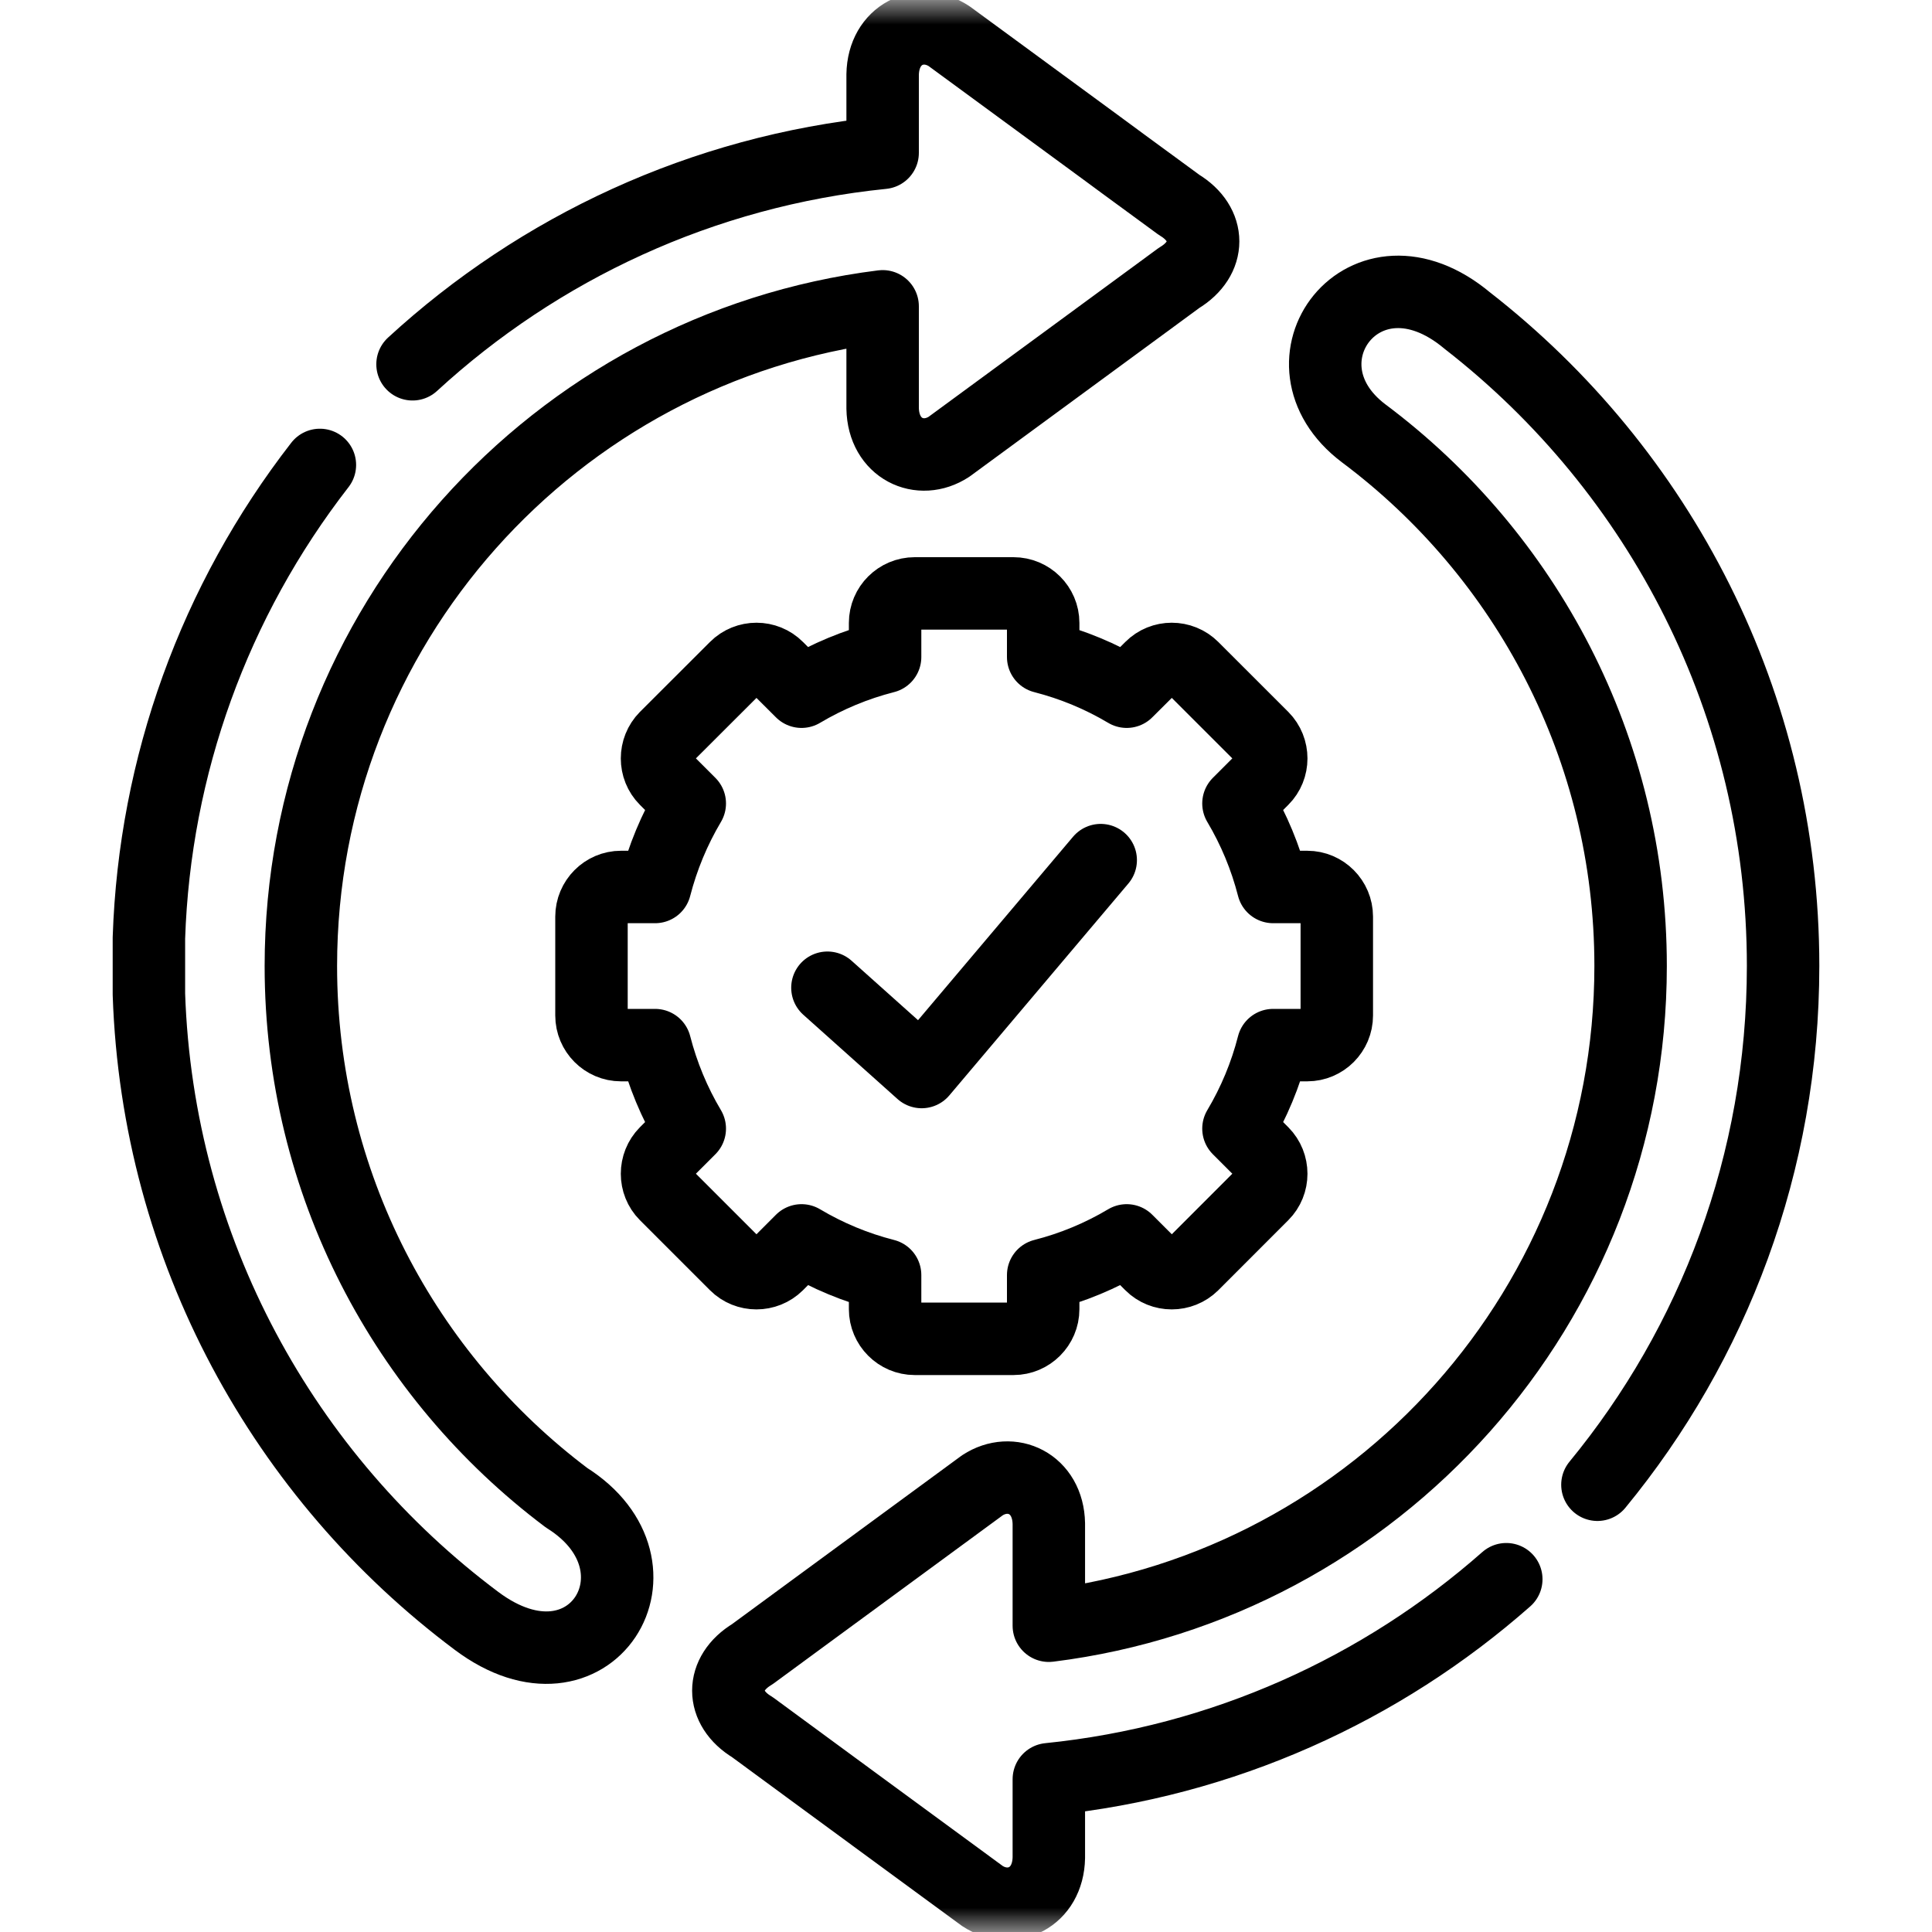
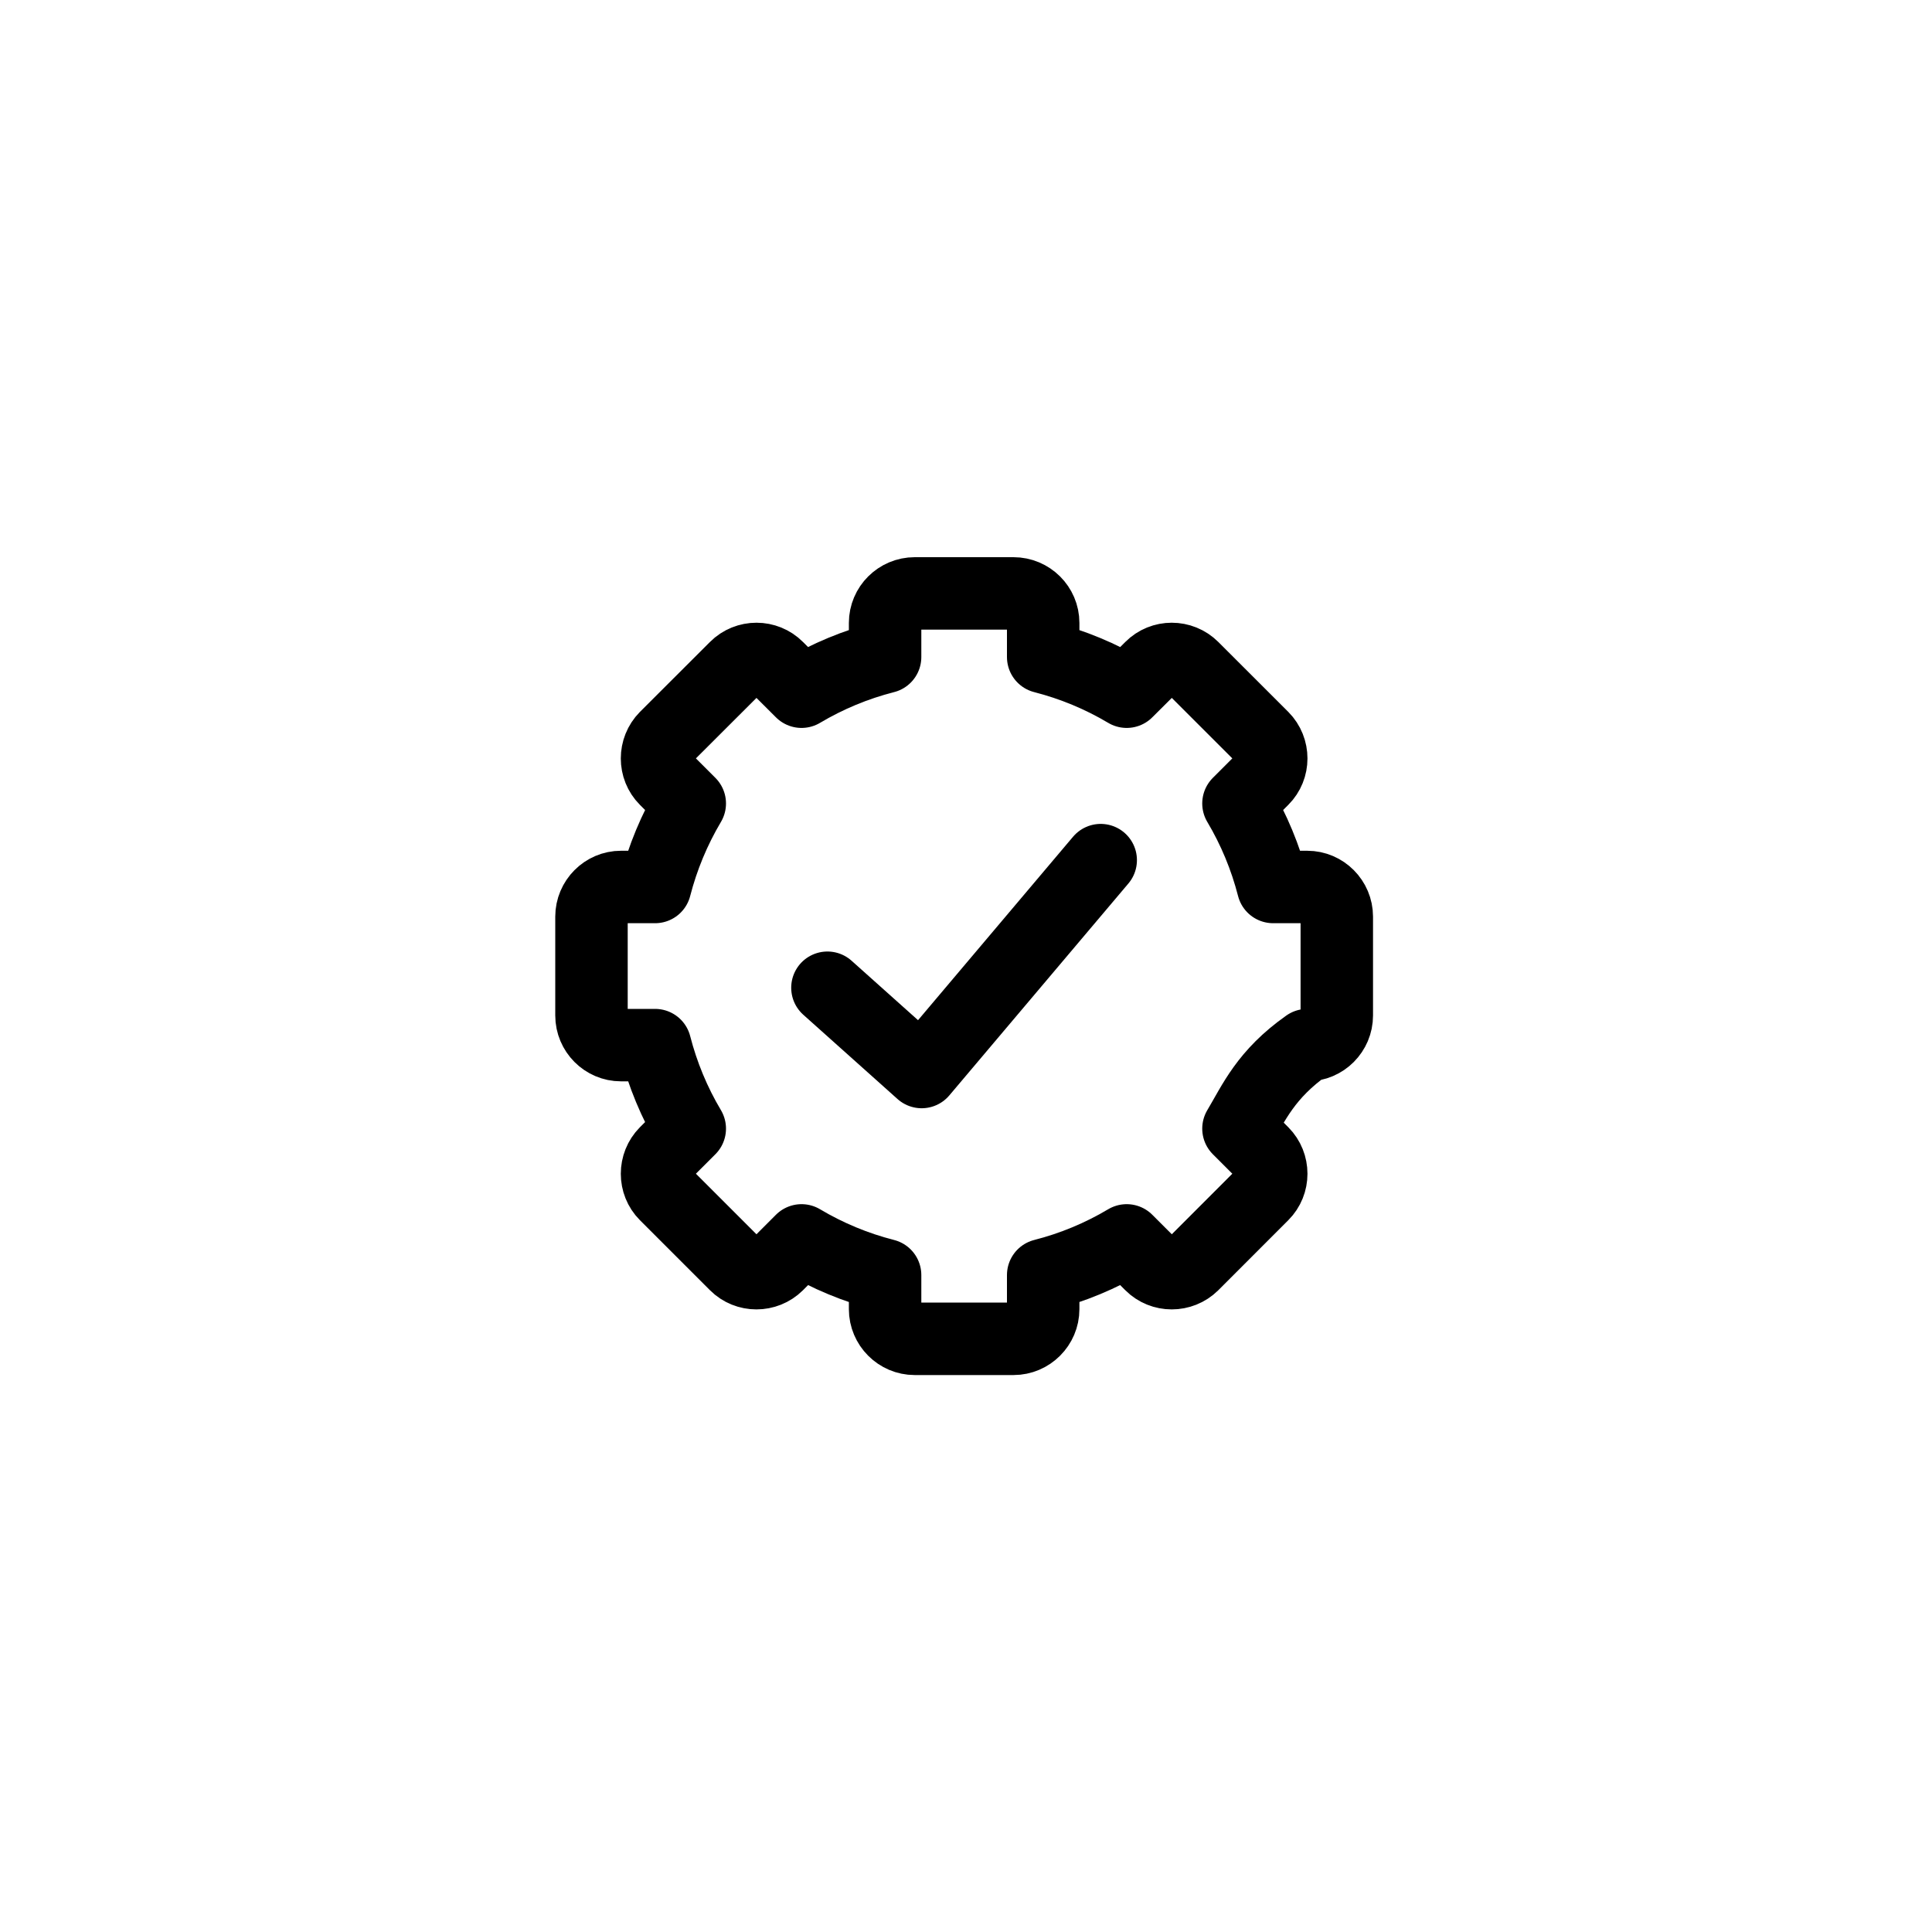
<svg xmlns="http://www.w3.org/2000/svg" width="40" height="40" viewBox="0 0 40 40" fill="none">
  <mask id="mask0_1260_1668" style="mask-type:luminance" maskUnits="userSpaceOnUse" x="0" y="0" width="40" height="40">
    <path d="M39.25 39.25V0.75H0.75V39.25H39.25Z" fill="white" stroke="white" stroke-width="1.5" />
  </mask>
  <g mask="url(#mask0_1260_1668)">
-     <path d="M21.598 13.603C22.206 13.759 22.788 14 23.327 14.321L23.828 13.822C24.065 13.583 24.454 13.583 24.694 13.822L26.142 15.269C26.379 15.508 26.379 15.898 26.142 16.134L25.641 16.635C25.962 17.174 26.203 17.757 26.359 18.364H27.065C27.402 18.364 27.677 18.641 27.677 18.978V21.024C27.677 21.363 27.402 21.638 27.065 21.638H26.359C26.204 22.245 25.962 22.828 25.641 23.367L26.142 23.868C26.379 24.107 26.379 24.497 26.142 24.733L24.694 26.182C24.454 26.419 24.065 26.419 23.828 26.182L23.327 25.681C22.788 26.002 22.206 26.244 21.598 26.399V27.105C21.598 27.442 21.321 27.719 20.984 27.719H18.938C18.601 27.719 18.325 27.442 18.325 27.105V26.399C17.717 26.244 17.134 26.002 16.595 25.681L16.095 26.182C15.855 26.419 15.466 26.419 15.229 26.182L13.78 24.733C13.544 24.497 13.544 24.107 13.78 23.868L14.281 23.367C13.96 22.828 13.719 22.245 13.563 21.638H12.857C12.521 21.638 12.246 21.363 12.246 21.024V18.978C12.246 18.641 12.521 18.364 12.857 18.364H13.563C13.719 17.757 13.961 17.174 14.281 16.635L13.78 16.134C13.544 15.898 13.544 15.508 13.78 15.269L15.229 13.822C15.466 13.583 15.858 13.583 16.095 13.822L16.595 14.321C17.134 14 17.717 13.758 18.325 13.603V12.897C18.325 12.56 18.601 12.286 18.938 12.286H20.984C21.321 12.286 21.598 12.56 21.598 12.897V13.603Z" stroke="black" stroke-width="1.5" stroke-miterlimit="10" stroke-linecap="round" stroke-linejoin="round" />
+     <path d="M21.598 13.603C22.206 13.759 22.788 14 23.327 14.321L23.828 13.822C24.065 13.583 24.454 13.583 24.694 13.822L26.142 15.269C26.379 15.508 26.379 15.898 26.142 16.134L25.641 16.635C25.962 17.174 26.203 17.757 26.359 18.364H27.065C27.402 18.364 27.677 18.641 27.677 18.978V21.024C27.677 21.363 27.402 21.638 27.065 21.638C26.204 22.245 25.962 22.828 25.641 23.367L26.142 23.868C26.379 24.107 26.379 24.497 26.142 24.733L24.694 26.182C24.454 26.419 24.065 26.419 23.828 26.182L23.327 25.681C22.788 26.002 22.206 26.244 21.598 26.399V27.105C21.598 27.442 21.321 27.719 20.984 27.719H18.938C18.601 27.719 18.325 27.442 18.325 27.105V26.399C17.717 26.244 17.134 26.002 16.595 25.681L16.095 26.182C15.855 26.419 15.466 26.419 15.229 26.182L13.78 24.733C13.544 24.497 13.544 24.107 13.78 23.868L14.281 23.367C13.96 22.828 13.719 22.245 13.563 21.638H12.857C12.521 21.638 12.246 21.363 12.246 21.024V18.978C12.246 18.641 12.521 18.364 12.857 18.364H13.563C13.719 17.757 13.961 17.174 14.281 16.635L13.78 16.134C13.544 15.898 13.544 15.508 13.78 15.269L15.229 13.822C15.466 13.583 15.858 13.583 16.095 13.822L16.595 14.321C17.134 14 17.717 13.758 18.325 13.603V12.897C18.325 12.56 18.601 12.286 18.938 12.286H20.984C21.321 12.286 21.598 12.56 21.598 12.897V13.603Z" stroke="black" stroke-width="1.5" stroke-miterlimit="10" stroke-linecap="round" stroke-linejoin="round" />
    <path d="M17.131 20.45L19.082 22.195L22.789 17.808" stroke="black" stroke-width="1.5" stroke-miterlimit="10" stroke-linecap="round" stroke-linejoin="round" />
-     <path d="M6.623 9.626C4.436 12.443 3.202 15.855 3.083 19.419V20.583C3.262 25.894 5.888 30.584 9.868 33.56C12.224 35.323 13.995 32.431 11.73 31.009C8.391 28.498 6.229 24.503 6.229 20.001C6.229 12.981 11.484 7.19 18.274 6.342V8.454C18.289 9.291 19.051 9.641 19.649 9.249L23.234 6.618L24.412 5.753C25.075 5.354 25.075 4.641 24.412 4.242L23.252 3.392L22.913 3.142L19.649 0.748C19.051 0.356 18.289 0.706 18.274 1.543V3.164C14.538 3.542 11.159 5.135 8.541 7.542" stroke="black" stroke-width="1.5" stroke-miterlimit="10" stroke-linecap="round" stroke-linejoin="round" />
-     <path d="M33.073 30.74C35.476 27.819 36.917 24.079 36.917 20C36.917 14.57 34.36 9.735 30.38 6.639C28.25 4.854 26.29 7.507 28.235 8.973C31.59 11.482 33.76 15.489 33.76 20C33.76 27.02 28.505 32.813 21.715 33.659V31.546C21.7 30.711 20.938 30.361 20.34 30.751L16.755 33.382L15.576 34.248C14.914 34.647 14.914 35.36 15.576 35.758L16.737 36.611L17.618 37.258L20.34 39.255C20.938 39.645 21.7 39.295 21.715 38.46V36.837C25.329 36.471 28.607 34.97 31.186 32.696" stroke="black" stroke-width="1.5" stroke-miterlimit="10" stroke-linecap="round" stroke-linejoin="round" />
  </g>
</svg>